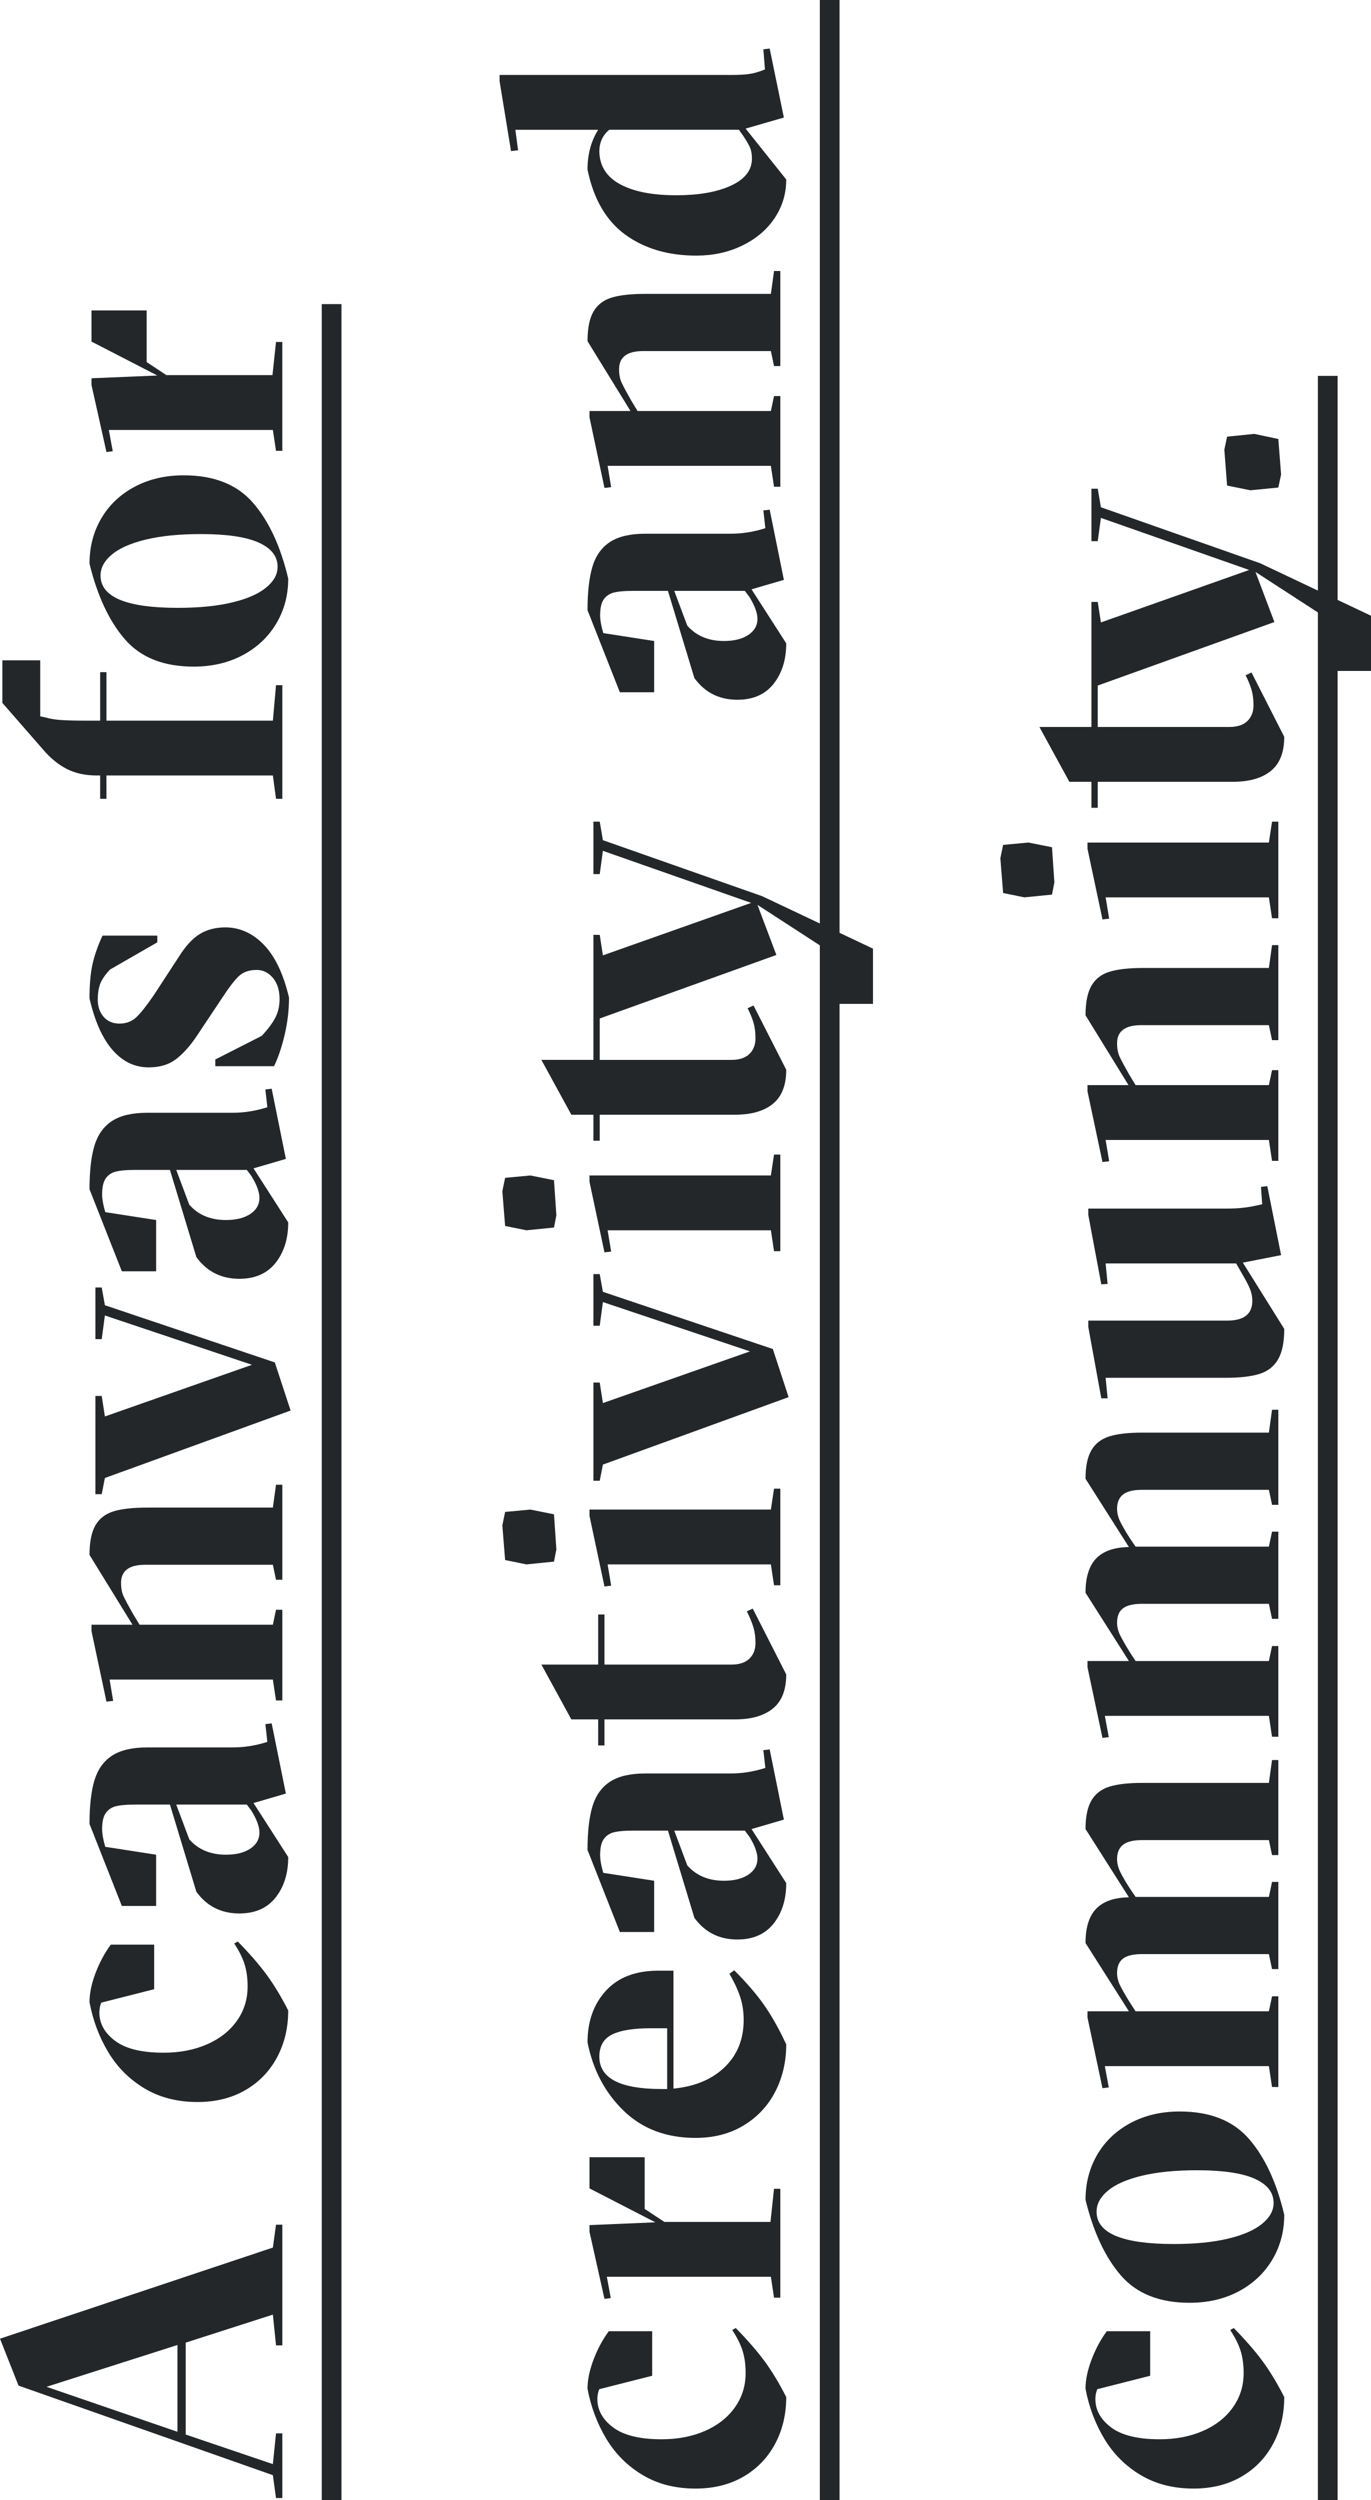
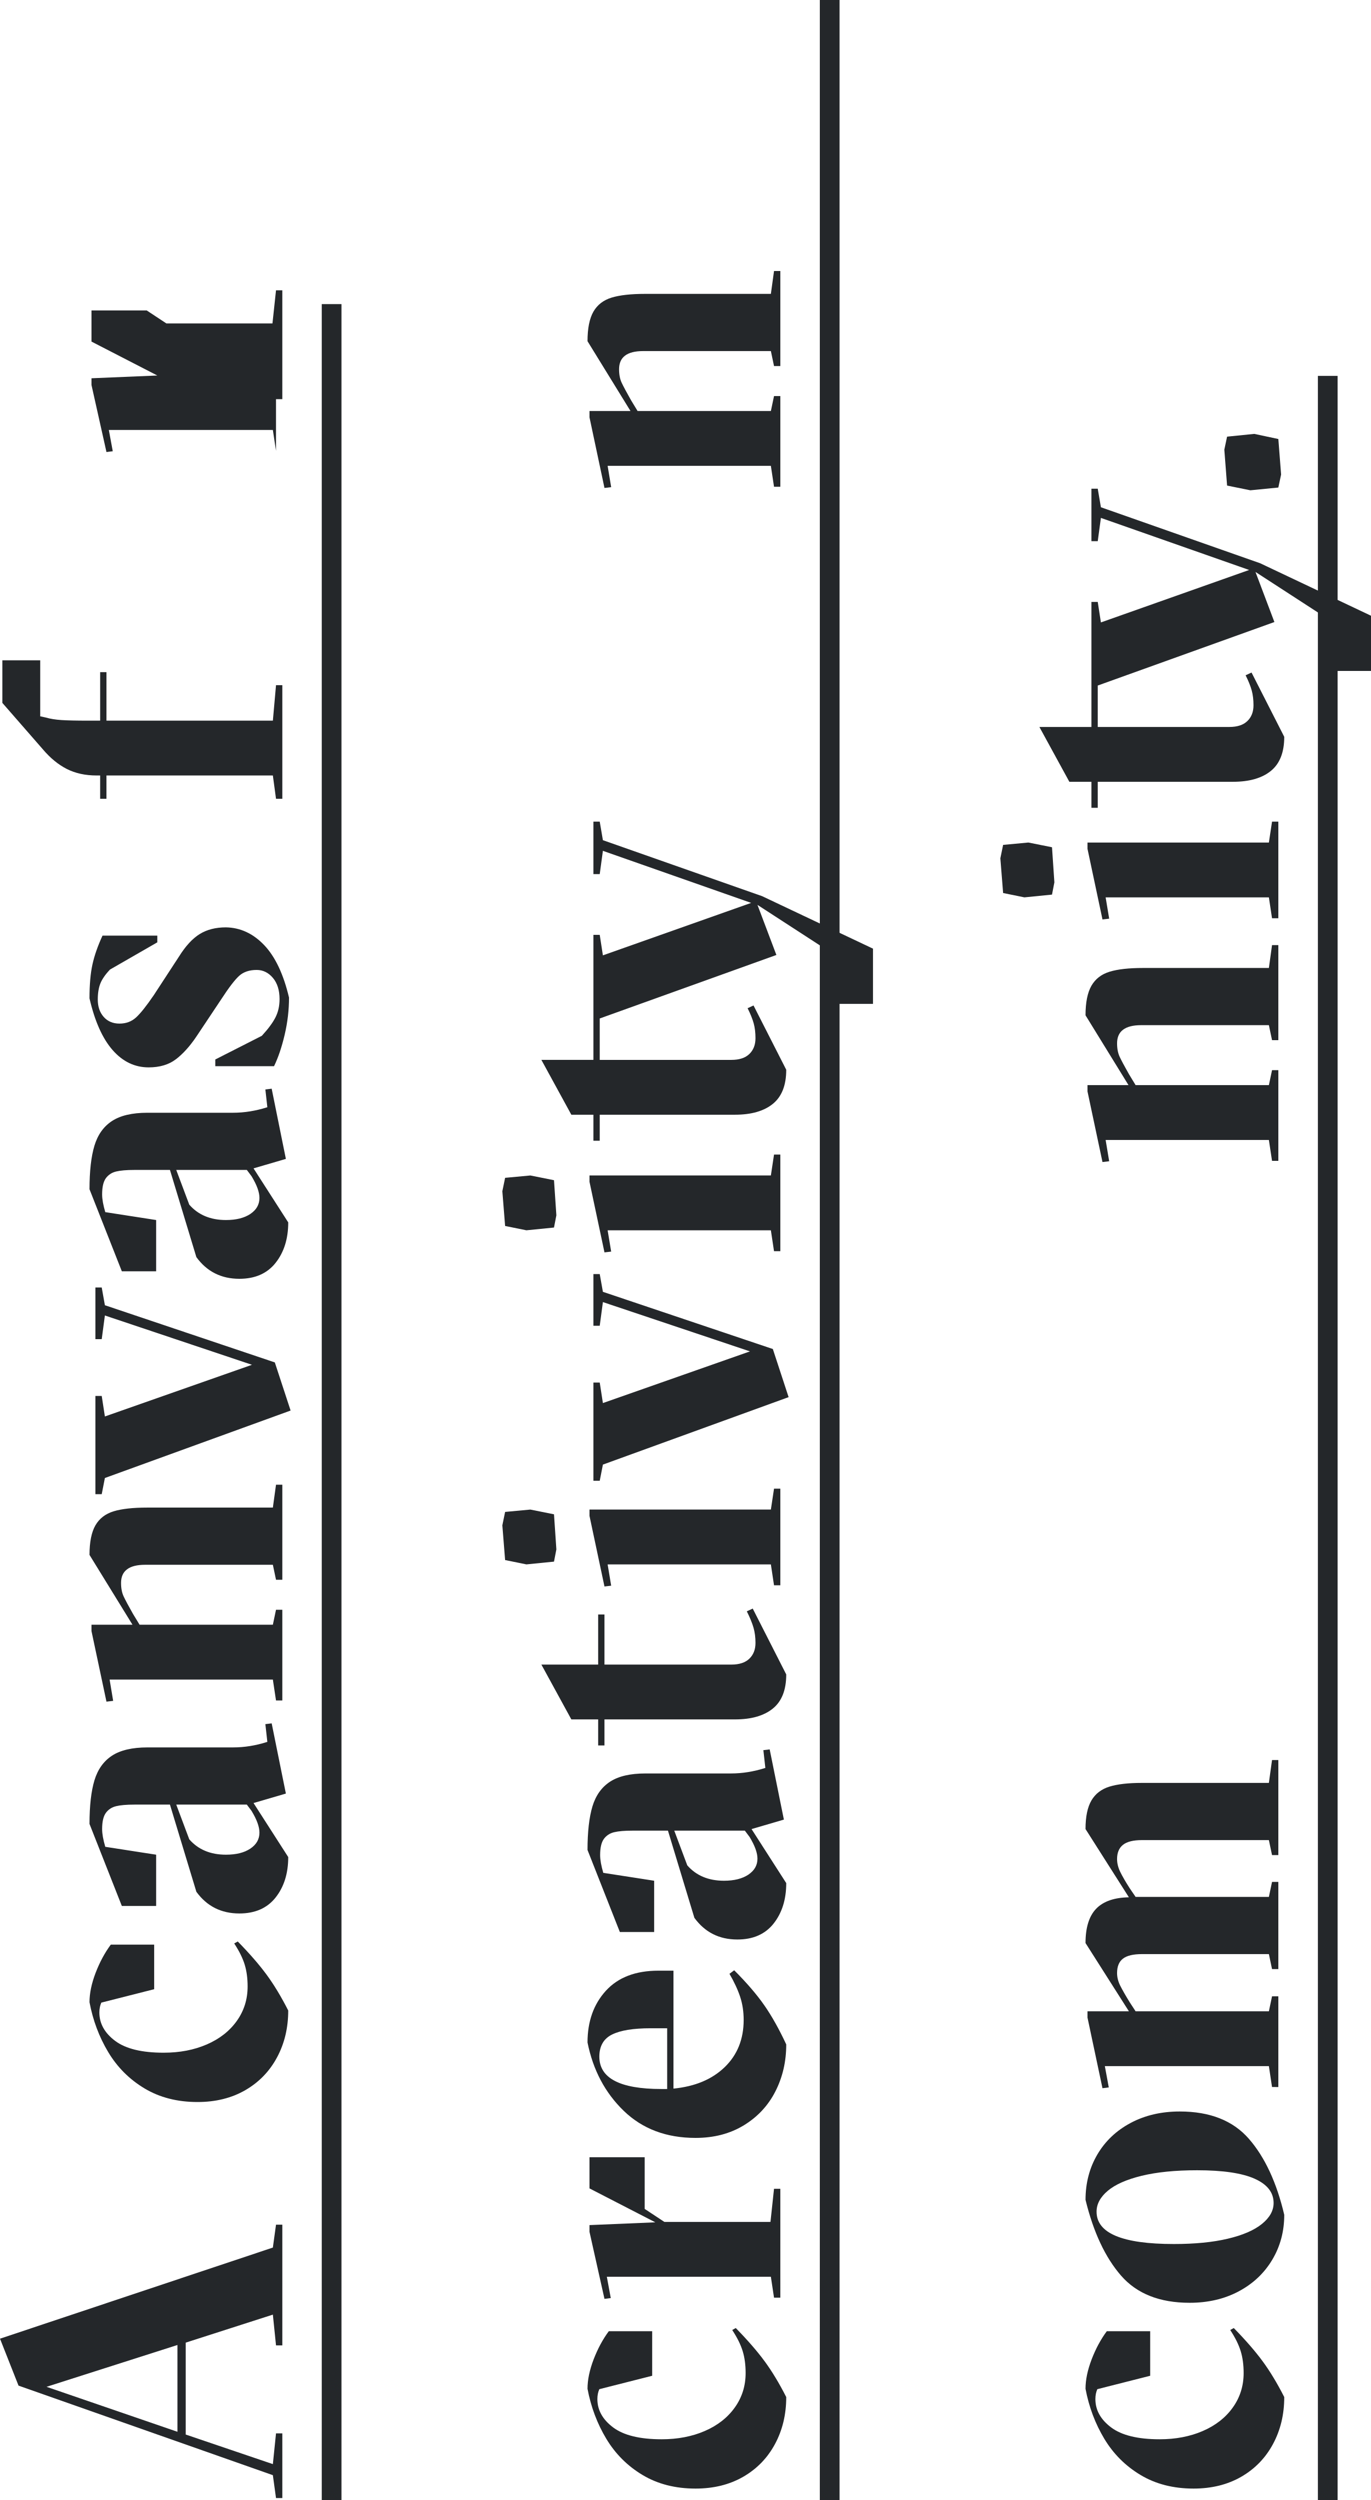
<svg xmlns="http://www.w3.org/2000/svg" version="1.1" id="Layer_1" x="0px" y="0px" viewBox="0 0 407.272 742.382" style="enable-background:new 0 0 407.272 742.382;" xml:space="preserve">
  <style type="text/css">
	.st0{fill:#24272A;}
</style>
  <rect x="95.582" y="90.305" class="st0" width="5.855" height="652.077" />
  <rect x="243.539" class="st0" width="5.855" height="742.382" />
  <rect x="391.497" y="111.621" class="st0" width="5.855" height="630.761" />
  <g>
    <path class="st0" d="M81.993,741.796l-0.938-6.794l-75.551-26.59L0,694.474l81.056-27.058l0.938-6.794h1.874v35.843h-1.874   l-0.938-9.137l-25.886,8.316v27.293l25.886,8.785l0.938-9.137h1.874v19.21H81.993z M52.71,696.348l-38.889,12.416l38.889,13.354   V696.348z" />
    <path class="st0" d="M82.286,610.959c-2.226,4.141-5.368,7.38-9.43,9.723c-4.06,2.342-8.785,3.514-14.173,3.514   c-6.013,0-11.263-1.348-15.755-4.041c-4.489-2.693-8.082-6.285-10.776-10.776c-2.693-4.489-4.548-9.429-5.563-14.817   c0-2.654,0.605-5.563,1.815-8.727c1.212-3.162,2.715-5.953,4.51-8.375h12.885v13.236l-15.696,3.982   c-0.39,0.86-0.585,1.836-0.585,2.928c0,3.28,1.562,6.092,4.686,8.434c3.124,2.344,7.926,3.515,14.407,3.515   c4.764,0,9.039-0.819,12.826-2.46c3.788-1.64,6.755-3.963,8.901-6.969c2.149-3.006,3.222-6.423,3.222-10.25   c0-2.419-0.293-4.586-0.879-6.5c-0.585-1.913-1.619-4.002-3.104-6.268l1.054-0.586c3.515,3.594,6.366,6.873,8.551,9.84   c2.188,2.969,4.334,6.521,6.442,10.659C85.624,602.174,84.512,606.821,82.286,610.959z" />
    <path class="st0" d="M81.876,563.461c-2.498,3.163-6.091,4.744-10.776,4.744c-5.388,0-9.644-2.146-12.768-6.441l-7.848-25.887   H39.942c-2.343,0-4.158,0.157-5.447,0.469c-1.288,0.312-2.302,0.977-3.045,1.99c-0.741,1.017-1.113,2.617-1.113,4.803   c0,1.406,0.313,3.163,0.938,5.271l15.11,2.343v15.228h-10.19l-9.605-24.364c0-5.388,0.489-9.702,1.464-12.943   c0.978-3.239,2.715-5.681,5.213-7.321c2.5-1.639,6.014-2.459,10.542-2.459h25.418c3.358,0,6.755-0.545,10.19-1.641l-0.586-5.271   l1.874-0.234l4.218,20.851l-9.605,2.811l10.308,16.047C85.624,556.299,84.374,560.299,81.876,563.461z M74.73,537.751l-1.405-1.874   H52.358l3.865,10.308c2.655,3.046,6.287,4.568,10.894,4.568c3.045,0,5.467-0.604,7.262-1.815c1.798-1.21,2.694-2.791,2.694-4.744   C77.073,542.477,76.294,540.328,74.73,537.751z" />
    <path class="st0" d="M81.993,504.955l-0.938-6.208H32.562l1.055,6.325l-1.991,0.234l-4.451-20.967v-1.875h12.182l-12.768-20.732   c0-3.824,0.586-6.753,1.757-8.785c1.172-2.029,2.969-3.414,5.389-4.158c2.421-0.74,5.739-1.112,9.956-1.112h37.365l0.938-6.794   h1.874v28.229h-1.874l-0.938-4.451H43.104c-4.762,0-7.145,1.798-7.145,5.388c0,1.563,0.254,2.891,0.761,3.982   c0.509,1.095,1.426,2.812,2.753,5.154l1.991,3.279h39.591l0.938-4.451h1.874v26.941H81.993z" />
    <path class="st0" d="M31.157,438.893l-0.938,4.803h-1.874v-29.167h1.874l0.938,6.091l43.69-15.344l-43.69-14.643l-0.938,7.028   h-1.874v-15.345h1.874l0.938,5.271l50.484,16.984l4.686,14.29L31.157,438.893z" />
    <path class="st0" d="M81.876,374.996c-2.498,3.163-6.091,4.744-10.776,4.744c-5.388,0-9.644-2.146-12.768-6.441l-7.848-25.887   H39.942c-2.343,0-4.158,0.157-5.447,0.469c-1.288,0.312-2.302,0.977-3.045,1.99c-0.741,1.017-1.113,2.617-1.113,4.803   c0,1.406,0.313,3.163,0.938,5.271l15.11,2.343v15.228h-10.19l-9.605-24.364c0-5.388,0.489-9.702,1.464-12.943   c0.978-3.239,2.715-5.681,5.213-7.321c2.5-1.639,6.014-2.459,10.542-2.459h25.418c3.358,0,6.755-0.545,10.19-1.64l-0.586-5.271   l1.874-0.234l4.218,20.851l-9.605,2.811l10.308,16.047C85.624,367.834,84.374,371.834,81.876,374.996z M74.73,349.286l-1.405-1.874   H52.358l3.865,10.308c2.655,3.046,6.287,4.568,10.894,4.568c3.045,0,5.467-0.604,7.262-1.815c1.798-1.21,2.694-2.791,2.694-4.744   C77.073,354.012,76.294,351.863,74.73,349.286z" />
    <path class="st0" d="M84.57,307.236c-0.858,3.671-1.913,6.794-3.163,9.371H63.954v-1.992l13.822-7.028   c1.874-2.03,3.221-3.845,4.041-5.447c0.82-1.6,1.229-3.415,1.229-5.447c0-2.654-0.662-4.762-1.991-6.325   c-1.326-1.561-2.928-2.342-4.802-2.342c-2.186,0-3.925,0.585-5.213,1.757s-3.025,3.437-5.212,6.794l-7.497,11.245   c-1.951,2.89-3.982,5.136-6.091,6.735c-2.108,1.602-4.803,2.401-8.082,2.401c-4.139,0-7.711-1.717-10.718-5.154   c-3.005-3.435-5.289-8.551-6.853-15.344c0-4.06,0.293-7.418,0.879-10.074c0.585-2.654,1.581-5.505,2.986-8.551h16.282v1.991   l-14.057,8.083c-1.405,1.484-2.36,2.87-2.869,4.158c-0.508,1.289-0.762,2.87-0.762,4.744c0,2.108,0.586,3.827,1.757,5.154   c1.172,1.329,2.734,1.992,4.686,1.992c1.953,0,3.593-0.604,4.92-1.816c1.328-1.209,3.085-3.415,5.271-6.618l7.497-11.479   c1.952-3.122,4.002-5.348,6.149-6.676c2.148-1.327,4.743-1.991,7.789-1.991c4.296,0.079,8.082,1.835,11.362,5.271   c3.279,3.437,5.739,8.629,7.379,15.579C85.858,299.897,85.429,303.566,84.57,307.236z" />
    <path class="st0" d="M81.993,237.191l-0.938-6.911h-49.43v6.911h-1.874v-6.911h-1.055c-3.356,0-6.305-0.644-8.844-1.933   c-2.536-1.289-4.899-3.221-7.086-5.798L0.702,208.728v-12.65h11.245v16.633l1.64,0.352c1.329,0.392,2.891,0.644,4.686,0.761   c1.797,0.117,4.413,0.176,7.848,0.176h3.632v-14.408h1.874v14.408h49.43l0.938-10.542h1.874v33.734H81.993z" />
-     <path class="st0" d="M82.052,185.185c-2.381,3.983-5.699,7.107-9.956,9.371c-4.256,2.266-9.116,3.397-14.584,3.397   c-8.901,0-15.695-2.694-20.381-8.082s-8.199-12.885-10.542-22.49c0-4.997,1.172-9.488,3.514-13.47   c2.343-3.982,5.643-7.105,9.898-9.371c4.257-2.264,9.118-3.397,14.583-3.397c8.98,0,15.833,2.714,20.557,8.141   c4.726,5.429,8.22,12.943,10.483,22.548C85.624,176.751,84.433,181.202,82.052,185.185z M76.839,161.114   c-3.748-1.678-9.447-2.518-17.102-2.518c-6.48,0-11.966,0.547-16.457,1.64c-4.489,1.094-7.848,2.577-10.073,4.451   s-3.338,3.944-3.338,6.208c0,6.404,7.653,9.605,22.958,9.605c6.248,0,11.596-0.527,16.047-1.582s7.83-2.518,10.132-4.393   c2.305-1.874,3.456-3.942,3.456-6.208C82.462,165.195,80.588,162.794,76.839,161.114z" />
-     <path class="st0" d="M81.993,133.88l-0.938-6.208H32.328l1.172,6.325l-1.874,0.234l-4.451-19.913v-1.991l19.562-0.82   l-19.562-10.074v-9.253h16.398v15.345l5.856,3.865h31.509l1.055-9.839h1.874v32.329H81.993z" />
+     <path class="st0" d="M81.993,133.88l-0.938-6.208H32.328l1.172,6.325l-1.874,0.234l-4.451-19.913v-1.991l19.562-0.82   l-19.562-10.074v-9.253h16.398l5.856,3.865h31.509l1.055-9.839h1.874v32.329H81.993z" />
  </g>
  <g>
    <path class="st0" d="M230.226,725.748c-2.226,4.141-5.368,7.38-9.43,9.723c-4.06,2.342-8.785,3.514-14.173,3.514   c-6.013,0-11.263-1.348-15.755-4.041c-4.489-2.693-8.082-6.285-10.776-10.776c-2.693-4.489-4.548-9.429-5.563-14.817   c0-2.654,0.605-5.563,1.815-8.727c1.212-3.162,2.715-5.953,4.51-8.375h12.885v13.236l-15.696,3.982   c-0.39,0.86-0.585,1.836-0.585,2.928c0,3.28,1.562,6.092,4.686,8.434c3.124,2.344,7.926,3.515,14.407,3.515   c4.764,0,9.039-0.819,12.826-2.46c3.788-1.64,6.755-3.963,8.901-6.969c2.149-3.006,3.222-6.423,3.222-10.25   c0-2.419-0.293-4.586-0.879-6.5c-0.585-1.913-1.619-4.002-3.104-6.268l1.054-0.586c3.515,3.594,6.366,6.873,8.551,9.84   c2.188,2.969,4.334,6.521,6.442,10.659C233.563,716.963,232.451,721.61,230.226,725.748z" />
    <path class="st0" d="M229.933,682.293l-0.938-6.209h-48.728l1.172,6.326l-1.874,0.233l-4.451-19.913v-1.99l19.562-0.82   l-19.562-10.074v-9.253h16.398v15.345l5.856,3.865h31.509l1.055-9.84h1.874v32.33H229.933z" />
    <path class="st0" d="M218.102,585.072c3.749,3.748,6.735,7.225,8.961,10.426c2.226,3.202,4.393,7.067,6.501,11.596   c0,5.076-1.074,9.722-3.221,13.938c-2.147,4.217-5.271,7.575-9.371,10.073c-4.1,2.5-8.882,3.748-14.349,3.748   c-8.668,0-15.772-2.674-21.318-8.023c-5.544-5.348-9.137-12.123-10.776-20.322c0-6.246,1.815-11.361,5.447-15.344   c3.631-3.983,8.843-5.975,15.637-5.975h4.451v35.023c6.404-0.625,11.479-2.753,15.228-6.385c3.748-3.631,5.622-8.296,5.622-13.997   c0-2.498-0.352-4.802-1.054-6.911c-0.703-2.107-1.758-4.372-3.163-6.793L218.102,585.072z M196.433,620.33h1.757v-18.039h-4.92   c-5.153,0-8.979,0.626-11.479,1.874c-2.498,1.25-3.749,3.438-3.749,6.56C178.042,617.129,184.174,620.33,196.433,620.33z" />
    <path class="st0" d="M229.815,571.193c-2.498,3.163-6.091,4.744-10.776,4.744c-5.388,0-9.644-2.146-12.768-6.441l-7.848-25.887   h-10.542c-2.343,0-4.158,0.157-5.447,0.469c-1.288,0.312-2.302,0.977-3.045,1.99c-0.741,1.017-1.113,2.617-1.113,4.803   c0,1.406,0.313,3.163,0.938,5.271l15.11,2.343v15.228h-10.19l-9.605-24.364c0-5.388,0.489-9.702,1.464-12.943   c0.978-3.239,2.715-5.681,5.213-7.321c2.5-1.639,6.014-2.459,10.542-2.459h25.418c3.358,0,6.755-0.545,10.19-1.641l-0.586-5.271   l1.874-0.234l4.218,20.851l-9.605,2.811l10.308,16.047C233.563,564.031,232.313,568.031,229.815,571.193z M222.67,545.483   l-1.405-1.874h-20.967l3.865,10.308c2.655,3.046,6.287,4.568,10.894,4.568c3.045,0,5.467-0.604,7.262-1.815   c1.798-1.21,2.694-2.791,2.694-4.744C225.013,550.209,224.233,548.061,222.67,545.483z" />
    <path class="st0" d="M229.581,507.357c-2.653,2.148-6.402,3.221-11.245,3.221h-38.771v7.731h-1.874v-7.731h-7.966l-8.901-16.281   h16.867v-14.876h1.874v14.876h37.717c2.343,0,4.12-0.586,5.329-1.757c1.212-1.171,1.815-2.732,1.815-4.686   c0-1.64-0.193-3.142-0.585-4.509c-0.39-1.366-1.055-2.987-1.991-4.861l1.757-0.82l9.956,19.562   C233.563,501.834,232.235,505.211,229.581,507.357z" />
    <path class="st0" d="M164.572,463.727l-8.199,0.82l-6.325-1.289l-0.82-10.307l0.82-3.983l7.496-0.702l7.028,1.405l0.703,10.425   L164.572,463.727z M229.933,470.755l-0.938-6.208h-48.493l1.055,6.325l-1.991,0.233l-4.451-20.967v-1.873h53.881l0.938-6.209h1.874   v28.698H229.933z" />
    <path class="st0" d="M179.097,434.913l-0.938,4.803h-1.874v-29.167h1.874l0.938,6.092l43.69-15.345l-43.69-14.642l-0.938,7.027   h-1.874v-15.344h1.874l0.938,5.271l50.484,16.984l4.686,14.289L179.097,434.913z" />
    <path class="st0" d="M164.572,364.516l-8.199,0.82l-6.325-1.288l-0.82-10.308l0.82-3.982l7.496-0.703l7.028,1.406l0.703,10.424   L164.572,364.516z M229.933,371.545l-0.938-6.209h-48.493l1.055,6.326l-1.991,0.233l-4.451-20.967v-1.874h53.881l0.938-6.208h1.874   v28.698H229.933z" />
    <path class="st0" d="M244.691,298.103V281.47l-19.679-12.768l5.623,14.876l-52.477,18.858v12.299h39.123   c2.343,0,4.12-0.585,5.329-1.757c1.212-1.171,1.815-2.732,1.815-4.686c0-1.64-0.175-3.104-0.526-4.392   c-0.352-1.289-0.956-2.792-1.815-4.51l1.757-0.82l9.722,19.093c0,4.608-1.328,7.985-3.982,10.132   c-2.653,2.148-6.402,3.221-11.245,3.221h-40.177v7.73h-1.874v-7.73h-6.56l-8.901-16.282h15.461v-37.131h1.874l0.938,6.091   l44.042-15.579l-44.042-15.461l-0.938,6.911h-1.874v-15.579h1.874l0.938,5.505l47.322,16.633l32.914,15.579v16.398H244.691z" />
-     <path class="st0" d="M229.815,203.051c-2.498,3.163-6.091,4.744-10.776,4.744c-5.388,0-9.644-2.147-12.768-6.442l-7.848-25.886   h-10.542c-2.343,0-4.158,0.157-5.447,0.468c-1.288,0.313-2.302,0.978-3.045,1.991c-0.741,1.016-1.113,2.617-1.113,4.803   c0,1.405,0.313,3.163,0.938,5.271l15.11,2.343v15.227h-10.19l-9.605-24.364c0-5.388,0.489-9.702,1.464-12.943   c0.978-3.239,2.715-5.681,5.213-7.321c2.5-1.64,6.014-2.459,10.542-2.459h25.418c3.358,0,6.755-0.545,10.19-1.64l-0.586-5.271   l1.874-0.234l4.218,20.85l-9.605,2.811l10.308,16.047C233.563,195.888,232.313,199.889,229.815,203.051z M222.67,177.341   l-1.405-1.874h-20.967l3.865,10.308c2.655,3.045,6.287,4.568,10.894,4.568c3.045,0,5.467-0.604,7.262-1.816   c1.798-1.209,2.694-2.791,2.694-4.744C225.013,182.066,224.233,179.917,222.67,177.341z" />
    <path class="st0" d="M229.933,144.544l-0.938-6.208h-48.493l1.055,6.325l-1.991,0.234l-4.451-20.967v-1.874h12.182l-12.768-20.732   c0-3.826,0.586-6.754,1.757-8.785c1.172-2.029,2.969-3.416,5.389-4.158c2.421-0.742,5.739-1.113,9.956-1.113h37.365l0.938-6.793   h1.874v28.229h-1.874l-0.938-4.451h-37.951c-4.762,0-7.145,1.797-7.145,5.388c0,1.563,0.254,2.89,0.761,3.982   c0.509,1.094,1.426,2.811,2.753,5.154l1.991,3.28h39.591l0.938-4.451h1.874v26.941H229.933z" />
-     <path class="st0" d="M230.108,64.777c-2.303,3.438-5.506,6.149-9.605,8.141s-8.647,2.987-13.646,2.987   c-8.355,0-15.383-2.068-21.084-6.208c-5.699-4.139-9.447-10.581-11.245-19.327c0-4.528,1.055-8.473,3.163-11.831h-24.599   l0.82,6.091l-2.108,0.234l-3.396-20.732v-1.874h68.64c2.343,0,4.198-0.097,5.563-0.293c1.367-0.193,2.91-0.645,4.627-1.347   l-0.469-5.974l1.874-0.234l4.218,20.498l-11.362,3.279l12.064,15.11C233.563,57.515,232.41,61.342,230.108,64.777z M222.846,43.928   c-0.352-0.858-1.072-2.108-2.167-3.748l-1.171-1.641h-38.537c-1.951,1.641-2.929,3.789-2.929,6.442   c0.079,4.296,2.129,7.537,6.15,9.723c4.022,2.187,9.586,3.279,16.691,3.279c6.717,0,12.144-0.955,16.281-2.87   c4.14-1.912,6.208-4.586,6.208-8.023C223.373,45.842,223.197,44.788,222.846,43.928z" />
  </g>
  <g>
    <path class="st0" d="M378.165,725.748c-2.226,4.141-5.368,7.38-9.43,9.723c-4.06,2.342-8.785,3.514-14.173,3.514   c-6.013,0-11.263-1.348-15.755-4.041c-4.489-2.693-8.082-6.285-10.776-10.776c-2.693-4.489-4.548-9.429-5.563-14.817   c0-2.654,0.605-5.563,1.815-8.727c1.212-3.162,2.715-5.953,4.51-8.375h12.885v13.236l-15.696,3.982   c-0.39,0.86-0.585,1.836-0.585,2.928c0,3.28,1.562,6.092,4.686,8.434c3.124,2.344,7.926,3.515,14.407,3.515   c4.764,0,9.039-0.819,12.826-2.46c3.788-1.64,6.755-3.963,8.901-6.969c2.149-3.006,3.222-6.423,3.222-10.25   c0-2.419-0.293-4.586-0.879-6.5c-0.585-1.913-1.619-4.002-3.104-6.268l1.054-0.586c3.515,3.594,6.366,6.873,8.551,9.84   c2.188,2.969,4.334,6.521,6.442,10.659C381.503,716.963,380.391,721.61,378.165,725.748z" />
    <path class="st0" d="M377.931,671.047c-2.381,3.983-5.699,7.107-9.956,9.371c-4.256,2.266-9.116,3.396-14.584,3.396   c-8.901,0-15.695-2.693-20.381-8.082c-4.686-5.388-8.199-12.885-10.542-22.489c0-4.997,1.172-9.487,3.514-13.47   c2.343-3.982,5.643-7.105,9.898-9.371c4.257-2.264,9.118-3.396,14.583-3.396c8.98,0,15.833,2.714,20.557,8.141   c4.726,5.428,8.22,12.943,10.483,22.548C381.503,662.613,380.312,667.064,377.931,671.047z M372.718,646.977   c-3.748-1.678-9.447-2.518-17.102-2.518c-6.48,0-11.966,0.547-16.457,1.639c-4.489,1.095-7.848,2.578-10.073,4.451   c-2.226,1.875-3.338,3.944-3.338,6.209c0,6.403,7.653,9.604,22.958,9.604c6.248,0,11.596-0.527,16.047-1.581   c4.451-1.055,7.83-2.519,10.132-4.393c2.305-1.875,3.456-3.942,3.456-6.209C378.341,651.059,376.467,648.656,372.718,646.977z" />
    <path class="st0" d="M377.872,619.743l-0.938-6.208h-48.728l1.172,6.325l-1.874,0.233l-4.451-20.967v-1.873h12.299l-12.885-20.265   c0-4.606,1.055-8.003,3.163-10.19c2.108-2.186,5.35-3.318,9.722-3.396l-12.885-20.265c0-3.669,0.586-6.501,1.757-8.492   c1.172-1.991,2.949-3.356,5.33-4.1c2.383-0.741,5.604-1.112,9.663-1.112h37.717l0.938-6.794h1.874v28.229h-1.874l-0.938-4.451   h-37.717c-2.577,0-4.451,0.469-5.622,1.405c-1.172,0.937-1.757,2.343-1.757,4.217c0,1.25,0.312,2.519,0.937,3.807   c0.626,1.288,1.563,2.91,2.812,4.861l1.757,2.577h39.591l0.938-4.451h1.874v25.887h-1.874l-0.938-4.451h-37.717   c-2.577,0-4.451,0.449-5.622,1.347c-1.172,0.898-1.757,2.324-1.757,4.275c0,1.25,0.312,2.5,0.937,3.748   c0.626,1.25,1.563,2.89,2.812,4.92l1.757,2.694h39.591l0.938-4.451h1.874v26.94H377.872z" />
-     <path class="st0" d="M377.872,515.73l-0.938-6.209h-48.728l1.172,6.326l-1.874,0.233l-4.451-20.967v-1.874h12.299l-12.885-20.264   c0-4.607,1.055-8.004,3.163-10.191c2.108-2.186,5.35-3.318,9.722-3.396l-12.885-20.264c0-3.67,0.586-6.502,1.757-8.492   c1.172-1.992,2.949-3.357,5.33-4.1c2.383-0.742,5.604-1.113,9.663-1.113h37.717l0.938-6.793h1.874v28.229h-1.874l-0.938-4.451   h-37.717c-2.577,0-4.451,0.469-5.622,1.406c-1.172,0.937-1.757,2.342-1.757,4.217c0,1.25,0.312,2.518,0.937,3.807   c0.626,1.288,1.563,2.91,2.812,4.861l1.757,2.576h39.591l0.938-4.451h1.874v25.887h-1.874l-0.938-4.451h-37.717   c-2.577,0-4.451,0.45-5.622,1.348c-1.172,0.898-1.757,2.324-1.757,4.275c0,1.25,0.312,2.5,0.937,3.748   c0.626,1.25,1.563,2.89,2.812,4.92l1.757,2.693h39.591l0.938-4.451h1.874v26.941H377.872z" />
-     <path class="st0" d="M379.688,403.635c-1.21,2.107-3.046,3.555-5.505,4.334c-2.46,0.781-5.799,1.171-10.016,1.171h-35.726   l0.586,6.091h-1.874l-3.865-21.201v-1.874h41.23c4.998,0,7.497-1.95,7.497-5.856c0-1.248-0.234-2.439-0.703-3.572   c-0.469-1.131-1.21-2.557-2.226-4.275l-1.874-3.28h-38.771l0.586,6.091l-1.874,0.117l-3.865-20.615v-1.874h40.762   c2.188,0,4.062-0.097,5.623-0.293c1.562-0.194,3.319-0.526,5.271-0.995l-0.352-5.154l1.875-0.234l4.1,20.498l-11.362,2.227   l12.299,19.678C381.503,398.521,380.897,401.525,379.688,403.635z" />
    <path class="st0" d="M377.872,344.717l-0.938-6.208h-48.493l1.055,6.325l-1.991,0.234l-4.451-20.967v-1.874h12.182l-12.768-20.732   c0-3.825,0.586-6.753,1.757-8.785c1.172-2.03,2.969-3.415,5.389-4.158c2.421-0.741,5.739-1.113,9.956-1.113h37.365l0.938-6.794   h1.874v28.229h-1.874l-0.938-4.451h-37.951c-4.762,0-7.145,1.797-7.145,5.388c0,1.563,0.254,2.89,0.761,3.982   c0.509,1.094,1.426,2.811,2.753,5.154l1.991,3.28h39.591l0.938-4.451h1.874v26.941H377.872z" />
    <path class="st0" d="M312.512,265.652l-8.199,0.82l-6.325-1.289l-0.82-10.308l0.82-3.983l7.496-0.703l7.028,1.406l0.703,10.425   L312.512,265.652z M377.872,272.681l-0.938-6.208h-48.493l1.055,6.325l-1.991,0.234l-4.451-20.967v-1.874h53.881l0.938-6.208h1.874   v28.698H377.872z" />
    <path class="st0" d="M392.631,199.239v-16.634l-19.679-12.768l5.623,14.876l-52.477,18.858v12.3h39.123   c2.343,0,4.12-0.586,5.329-1.758c1.212-1.171,1.815-2.732,1.815-4.685c0-1.641-0.175-3.104-0.526-4.393   c-0.352-1.289-0.956-2.791-1.815-4.51l1.757-0.82l9.722,19.093c0,4.608-1.328,7.985-3.982,10.132   c-2.653,2.149-6.402,3.222-11.245,3.222h-40.177v7.73h-1.874v-7.73h-6.56l-8.901-16.281h15.461V178.74h1.874l0.938,6.091   l44.042-15.578l-44.042-15.462l-0.938,6.911h-1.874v-15.579h1.874l0.938,5.506l47.322,16.633l32.914,15.578v16.399H392.631z" />
    <path class="st0" d="M379.746,144.773l-8.316,0.82l-6.911-1.405l-0.819-10.659l0.819-3.866l8.082-0.819l7.146,1.522l0.82,10.542   L379.746,144.773z" />
  </g>
</svg>